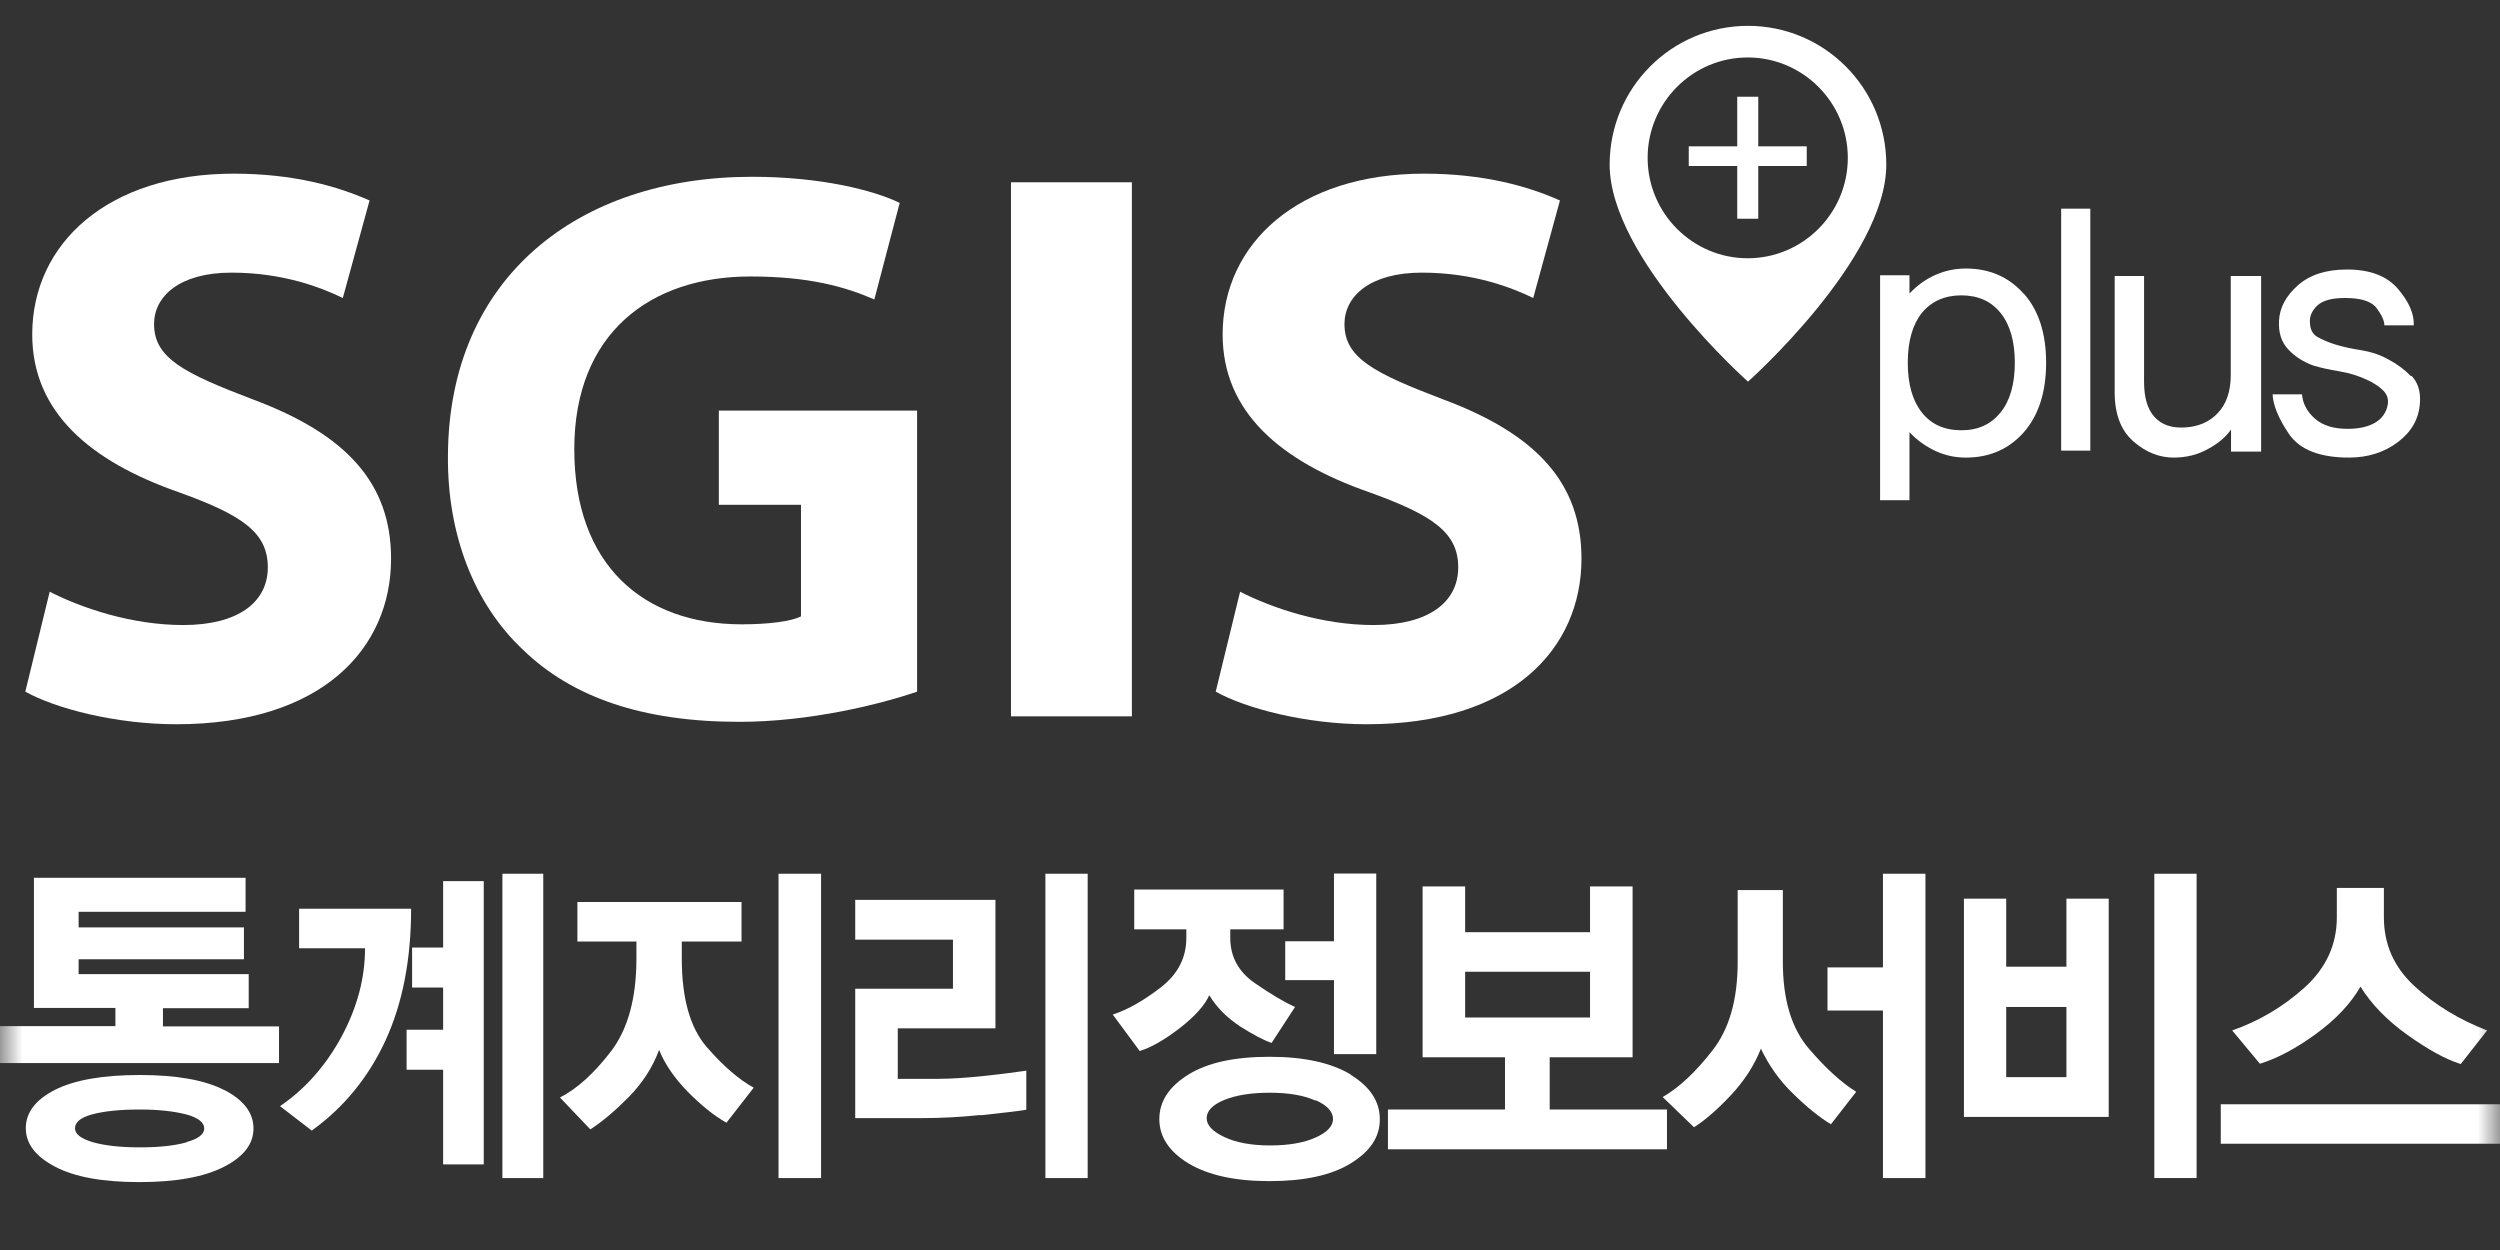
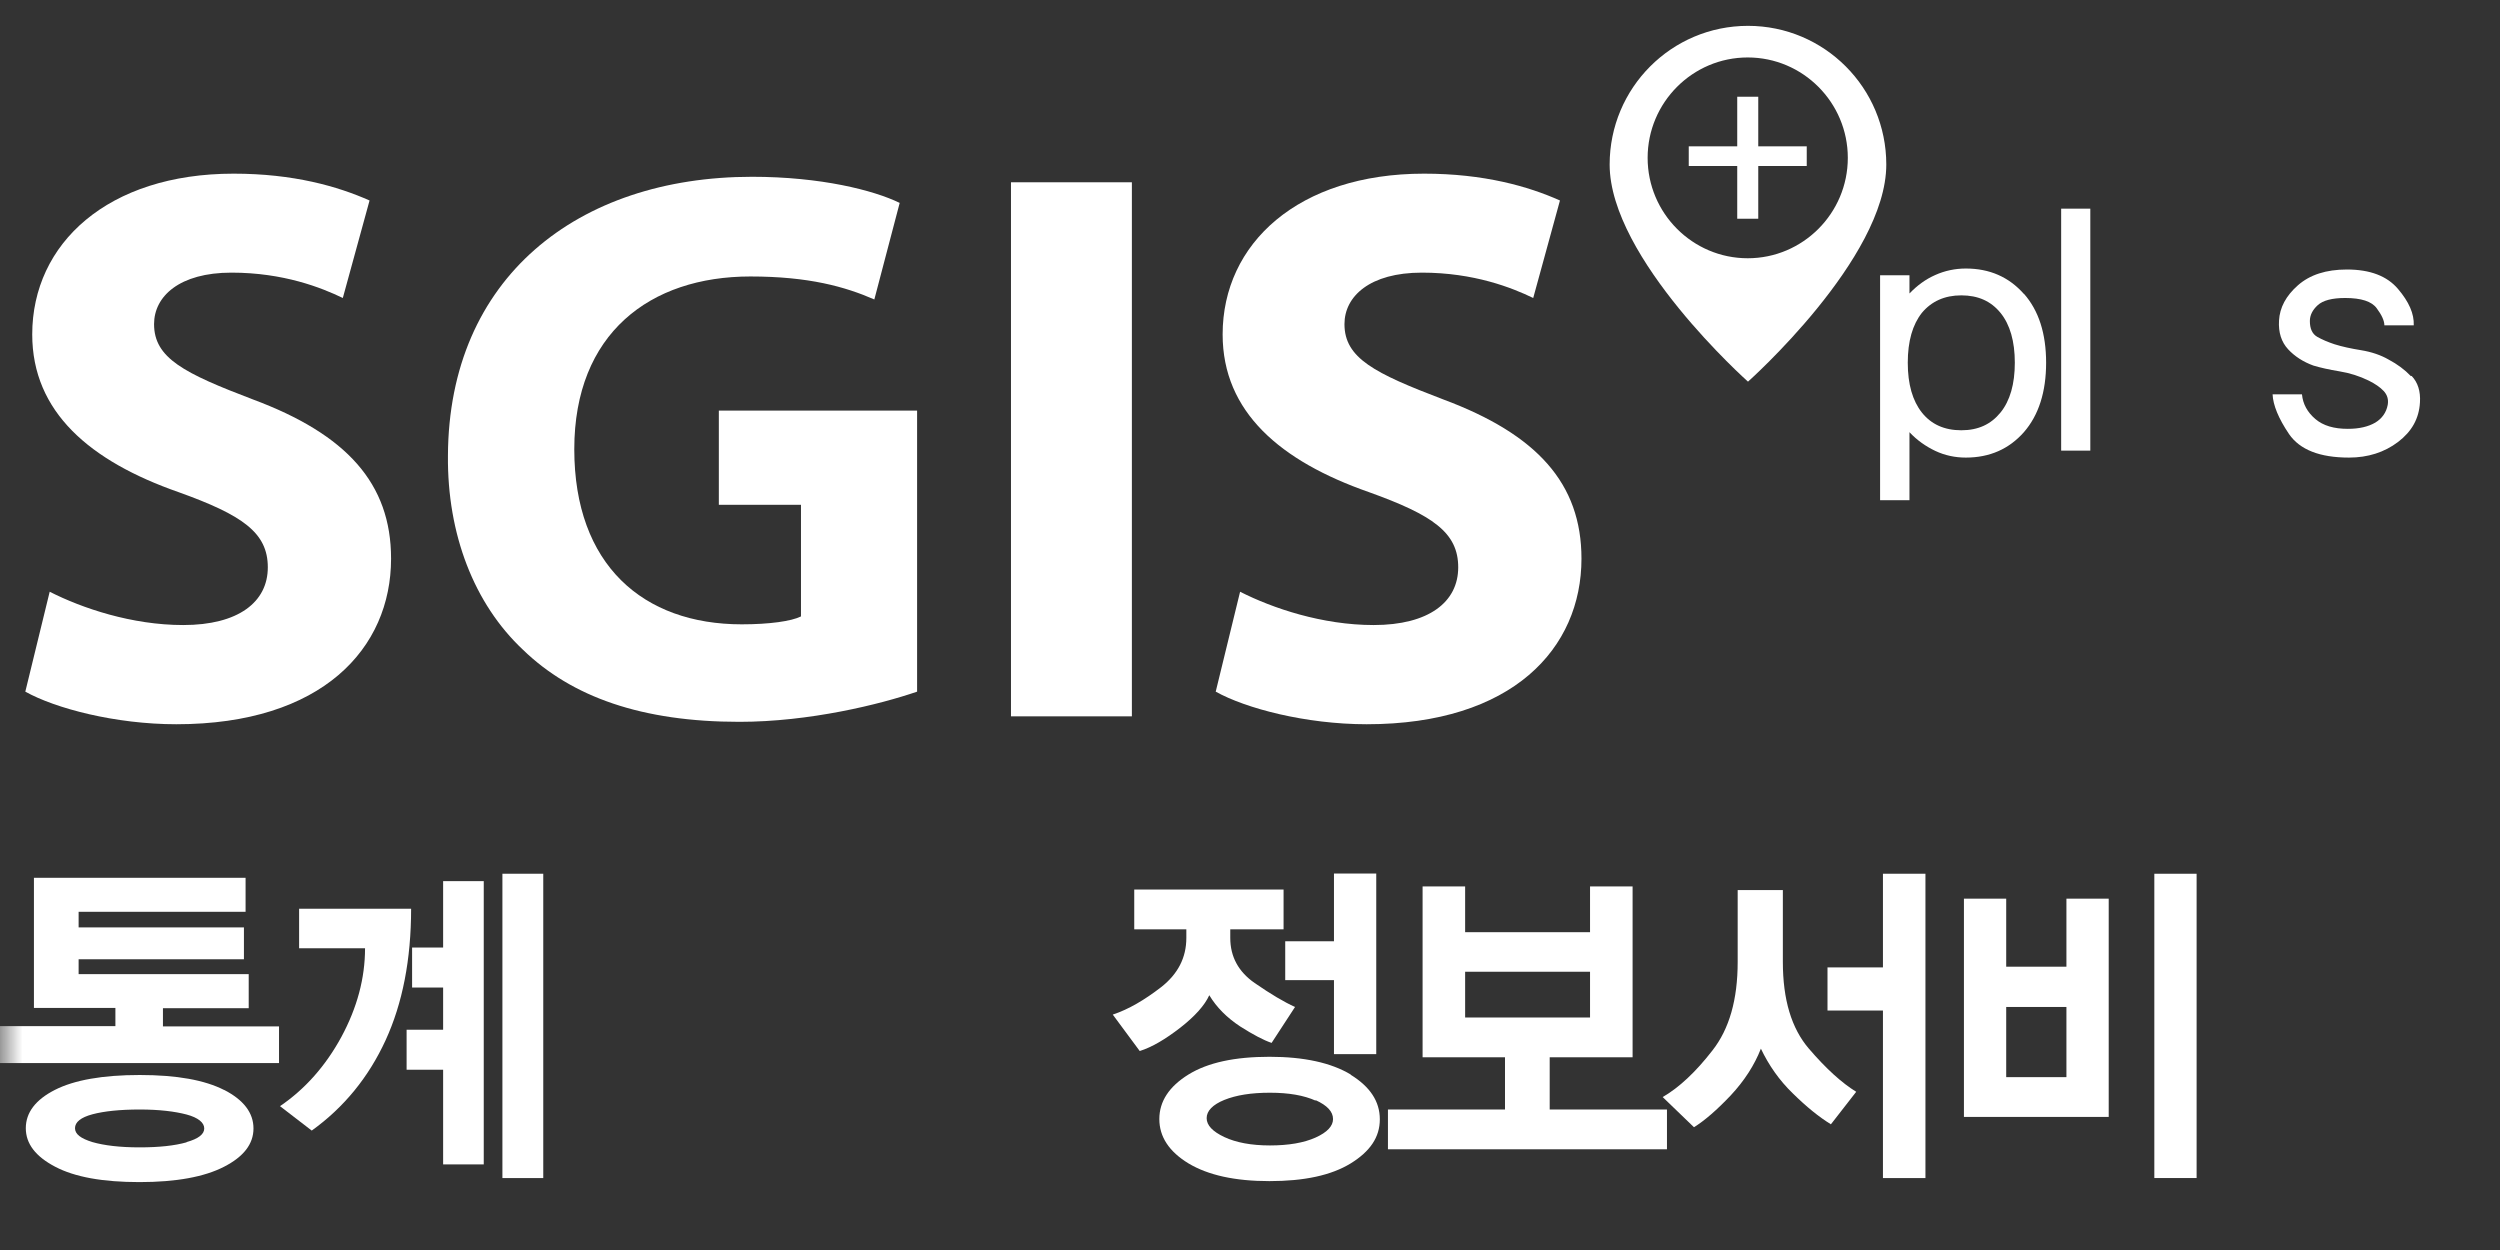
<svg xmlns="http://www.w3.org/2000/svg" width="56" height="28" viewBox="0 0 56 28" fill="none">
  <rect x="0" y="0" width="56" height="28" fill="#333333" stroke="none" />
  <g clip-path="url(#clip0_539_4145)">
    <mask id="mask0_539_4145" style="mask-type:luminance" maskUnits="userSpaceOnUse" x="0" y="0" width="56" height="28">
      <path d="M56 0H0V28H56V0Z" fill="white" />
    </mask>
    <g mask="url(#mask0_539_4145)">
      <path d="M1.113 13.255C1.841 13.625 2.954 14.001 4.104 14.001C5.34 14.001 5.999 13.486 5.999 12.708C5.999 11.93 5.431 11.538 3.997 11.023C2.017 10.33 0.722 9.23 0.722 7.491C0.722 5.452 2.419 3.89 5.233 3.89C6.577 3.89 7.567 4.175 8.278 4.491L7.679 6.675C7.203 6.445 6.352 6.107 5.185 6.107C4.019 6.107 3.451 6.638 3.451 7.26C3.451 8.023 4.126 8.361 5.662 8.946C7.765 9.729 8.76 10.829 8.76 12.514C8.76 14.522 7.219 16.223 3.949 16.223C2.585 16.223 1.241 15.869 0.567 15.493L1.113 13.255Z" fill="white" />
      <path d="M20.543 15.493C19.714 15.778 18.135 16.169 16.562 16.169C14.384 16.169 12.811 15.617 11.714 14.554C10.617 13.524 10.017 11.962 10.034 10.207C10.05 6.23 12.934 3.96 16.846 3.96C18.387 3.96 19.569 4.261 20.153 4.545L19.585 6.708C18.932 6.423 18.119 6.193 16.808 6.193C14.56 6.193 12.864 7.47 12.864 10.062C12.864 12.654 14.405 13.985 16.615 13.985C17.236 13.985 17.728 13.915 17.942 13.808V11.307H16.102V9.198H20.543V15.499V15.493Z" fill="white" />
      <path d="M25.354 4.083V16.046H22.646V4.083H25.354Z" fill="white" />
      <path d="M27.778 13.255C28.506 13.625 29.619 14.001 30.769 14.001C32.005 14.001 32.664 13.486 32.664 12.708C32.664 11.93 32.096 11.538 30.662 11.023C28.682 10.33 27.387 9.23 27.387 7.491C27.387 5.452 29.084 3.89 31.898 3.89C33.242 3.89 34.237 4.175 34.943 4.491L34.344 6.675C33.868 6.445 33.017 6.107 31.85 6.107C30.684 6.107 30.116 6.638 30.116 7.26C30.116 8.023 30.791 8.361 32.326 8.946C34.429 9.729 35.425 10.829 35.425 12.514C35.425 14.522 33.884 16.223 30.614 16.223C29.25 16.223 27.906 15.869 27.232 15.493L27.778 13.255Z" fill="white" />
      <path d="M0 23.806V22.985H2.585V22.577H0.76V19.663H5.501V20.425H1.761V20.774H5.464V21.488H1.761V21.82H5.571V22.583H3.65V22.991H6.25V23.812H0V23.806ZM5.019 24.413C5.458 24.638 5.678 24.928 5.678 25.277C5.678 25.626 5.458 25.91 5.019 26.135C4.581 26.361 3.949 26.479 3.125 26.479C2.301 26.479 1.675 26.366 1.236 26.135C0.797 25.905 0.578 25.62 0.578 25.271C0.578 24.922 0.797 24.633 1.231 24.413C1.664 24.193 2.301 24.08 3.13 24.08C3.96 24.08 4.586 24.193 5.025 24.418L5.019 24.413ZM4.179 25.583C4.447 25.508 4.575 25.405 4.575 25.277C4.575 25.148 4.441 25.035 4.179 24.965C3.917 24.896 3.569 24.853 3.13 24.853C2.692 24.853 2.333 24.89 2.071 24.96C1.809 25.03 1.68 25.137 1.68 25.271C1.68 25.405 1.809 25.502 2.071 25.583C2.333 25.658 2.681 25.701 3.125 25.701C3.569 25.701 3.912 25.663 4.179 25.588V25.583Z" fill="white" />
      <path d="M8.637 23.302C8.257 24.128 7.706 24.805 6.983 25.325L6.272 24.778C6.833 24.397 7.294 23.876 7.647 23.227C8 22.572 8.177 21.912 8.177 21.241H6.7V20.355H9.209C9.209 21.493 9.017 22.475 8.637 23.302ZM9.926 26.076V23.962H9.108V23.066H9.926V22.121H9.231V21.225H9.926V19.738H10.836V26.082H9.926V26.076ZM11.254 26.388V19.572H12.169V26.388H11.254Z" fill="white" />
-       <path d="M16.262 25.143C15.995 24.992 15.716 24.767 15.411 24.461C15.112 24.155 14.892 23.838 14.764 23.517C14.62 23.908 14.389 24.262 14.084 24.574C13.774 24.885 13.49 25.127 13.223 25.298L12.543 24.584C12.923 24.391 13.303 24.048 13.683 23.554C14.063 23.06 14.256 22.363 14.256 21.472V21.091H12.934V20.205H16.61V21.091H15.272V21.472C15.272 22.368 15.46 23.023 15.829 23.452C16.198 23.876 16.551 24.182 16.883 24.364L16.273 25.148L16.262 25.143ZM17.439 26.388V19.572H18.392V26.388H17.439Z" fill="white" />
-       <path d="M21.961 24.976C21.512 25.024 21.067 25.046 20.634 25.046H19.157V22.148H21.346V21.048H19.157V20.157H22.298V23.034H20.11V24.166H20.998C21.292 24.166 21.64 24.144 22.047 24.101C22.453 24.058 22.764 24.015 22.989 23.983V24.858C22.759 24.896 22.416 24.933 21.966 24.982L21.961 24.976ZM23.417 26.388V19.572H24.364V26.388H23.417Z" fill="white" />
      <path d="M28.484 23.361C28.308 23.302 28.072 23.178 27.778 22.991C27.484 22.797 27.253 22.567 27.088 22.293C26.986 22.518 26.767 22.765 26.435 23.023C26.103 23.28 25.803 23.457 25.53 23.543L24.926 22.727C25.279 22.61 25.637 22.4 26.012 22.11C26.387 21.815 26.574 21.45 26.574 21.01V20.817H25.407V19.926H28.752V20.817H27.558V21.01C27.558 21.429 27.741 21.767 28.104 22.019C28.468 22.271 28.768 22.448 29.009 22.556L28.484 23.361ZM30.256 24.075C30.689 24.343 30.908 24.67 30.908 25.073C30.908 25.475 30.689 25.792 30.256 26.06C29.817 26.329 29.212 26.457 28.436 26.457C27.66 26.457 27.061 26.323 26.622 26.06C26.189 25.797 25.969 25.465 25.969 25.067C25.969 24.67 26.189 24.337 26.622 24.069C27.056 23.801 27.66 23.672 28.436 23.672C29.212 23.672 29.817 23.806 30.256 24.069V24.075ZM29.469 24.654C29.207 24.536 28.869 24.477 28.447 24.477C28.024 24.477 27.692 24.531 27.425 24.638C27.163 24.745 27.029 24.885 27.029 25.046C27.029 25.207 27.163 25.346 27.425 25.47C27.687 25.593 28.029 25.658 28.447 25.658C28.864 25.658 29.207 25.599 29.469 25.481C29.731 25.363 29.86 25.223 29.86 25.067C29.86 24.901 29.731 24.762 29.469 24.643V24.654ZM29.881 23.613V21.955H28.789V21.085H29.881V19.567H30.828V23.613H29.881Z" fill="white" />
      <path d="M31.09 25.744V24.853H33.712V23.683H31.866V19.856H32.819V20.881H35.617V19.856H36.57V23.683H34.713V24.853H37.34V25.744H31.085H31.09ZM35.617 21.767H32.819V22.792H35.617V21.767Z" fill="white" />
      <path d="M41.006 25.18C40.744 25.019 40.466 24.794 40.16 24.493C39.855 24.198 39.62 23.86 39.444 23.49C39.299 23.86 39.074 24.209 38.769 24.536C38.459 24.863 38.186 25.1 37.945 25.25L37.244 24.574C37.608 24.364 37.983 24.015 38.357 23.532C38.737 23.049 38.924 22.39 38.924 21.547V19.937H39.936V21.547C39.936 22.39 40.128 23.034 40.519 23.49C40.91 23.946 41.263 24.262 41.579 24.456L41.011 25.186L41.006 25.18ZM42.178 26.388V22.636H40.936V21.67H42.178V19.572H43.13V26.388H42.178Z" fill="white" />
      <path d="M43.992 25.019V20.13H44.939V21.654H46.288V20.13H47.235V25.019H43.992ZM46.288 22.556H44.939V24.128H46.288V22.556ZM48.257 26.388V19.572H49.204V26.388H48.257Z" fill="white" />
-       <path d="M49.745 25.62V24.735H56V25.62H49.745ZM55.117 23.833C54.785 23.731 54.389 23.511 53.929 23.184C53.469 22.856 53.116 22.491 52.875 22.1C52.656 22.481 52.324 22.835 51.874 23.162C51.425 23.489 51.007 23.71 50.622 23.828L50.001 23.082C50.606 22.872 51.152 22.545 51.628 22.116C52.104 21.681 52.345 21.16 52.345 20.549V19.889H53.399V20.549C53.399 21.16 53.63 21.67 54.084 22.089C54.539 22.508 55.085 22.84 55.711 23.082L55.122 23.833H55.117Z" fill="white" />
      <path d="M45.335 6.579C45.667 6.955 45.833 7.47 45.833 8.125C45.833 8.779 45.667 9.3 45.335 9.681C45.003 10.057 44.57 10.25 44.035 10.25C43.794 10.25 43.564 10.201 43.35 10.1C43.136 9.998 42.943 9.863 42.772 9.681V11.205H42.114V6.166H42.772V6.574C42.943 6.396 43.13 6.257 43.35 6.16C43.564 6.064 43.794 6.015 44.035 6.015C44.565 6.015 44.998 6.203 45.335 6.584V6.579ZM44.811 9.241C45.025 8.978 45.132 8.602 45.132 8.125C45.132 7.647 45.025 7.271 44.811 7.008C44.597 6.745 44.308 6.616 43.933 6.616C43.559 6.616 43.264 6.751 43.05 7.008C42.842 7.271 42.734 7.642 42.734 8.125C42.734 8.608 42.842 8.978 43.05 9.241C43.259 9.504 43.553 9.638 43.933 9.638C44.313 9.638 44.597 9.504 44.811 9.241Z" fill="white" />
      <path d="M46.17 10.094V4.674H46.823V10.094H46.17Z" fill="white" />
-       <path d="M49.975 10.11V9.622C49.862 9.783 49.691 9.933 49.461 10.056C49.231 10.185 48.974 10.25 48.69 10.25C48.369 10.25 48.069 10.132 47.791 9.89C47.513 9.649 47.369 9.284 47.369 8.79V6.182H48.027V8.554C48.027 8.913 48.107 9.176 48.268 9.348C48.428 9.52 48.658 9.595 48.953 9.574C49.247 9.557 49.493 9.45 49.68 9.252C49.868 9.053 49.969 8.769 49.969 8.404V6.182H50.649V10.116H49.969L49.975 10.11Z" fill="white" />
      <path d="M54.02 8.42C54.159 8.565 54.223 8.763 54.207 9.015C54.186 9.375 54.026 9.665 53.715 9.901C53.41 10.132 53.041 10.25 52.618 10.25C51.96 10.25 51.516 10.073 51.275 9.724C51.039 9.375 50.916 9.074 50.906 8.833H51.564C51.585 9.053 51.687 9.235 51.864 9.386C52.04 9.536 52.281 9.606 52.591 9.606C52.848 9.606 53.051 9.557 53.207 9.466C53.357 9.375 53.453 9.241 53.485 9.069C53.506 8.946 53.474 8.844 53.394 8.758C53.314 8.672 53.201 8.597 53.062 8.527C52.854 8.425 52.634 8.355 52.404 8.318C52.174 8.28 51.981 8.237 51.821 8.189C51.596 8.108 51.403 7.985 51.254 7.824C51.104 7.663 51.034 7.448 51.05 7.18C51.066 6.89 51.205 6.627 51.473 6.391C51.741 6.155 52.104 6.037 52.57 6.037C53.089 6.037 53.469 6.182 53.715 6.472C53.961 6.761 54.079 7.03 54.068 7.287H53.41C53.41 7.185 53.351 7.057 53.239 6.906C53.127 6.751 52.891 6.675 52.532 6.675C52.238 6.675 52.035 6.729 51.917 6.836C51.799 6.944 51.741 7.062 51.741 7.191C51.741 7.362 51.794 7.48 51.906 7.545C52.019 7.609 52.147 7.663 52.292 7.711C52.463 7.765 52.661 7.808 52.891 7.845C53.121 7.883 53.33 7.953 53.506 8.055C53.699 8.157 53.865 8.28 54.004 8.425L54.02 8.42Z" fill="white" />
      <path fill-rule="evenodd" clip-rule="evenodd" d="M36.056 3.686C36.056 1.969 37.442 0.579 39.155 0.579C40.867 0.579 42.253 1.969 42.253 3.686C42.253 5.795 39.155 8.549 39.155 8.549C39.155 8.549 36.056 5.79 36.056 3.686ZM36.907 3.536C36.907 4.776 37.913 5.785 39.149 5.785C40.385 5.785 41.391 4.776 41.391 3.536C41.391 2.296 40.385 1.287 39.149 1.287C37.913 1.287 36.907 2.296 36.907 3.536ZM39.385 3.278V2.167H38.914V3.278H37.828V3.718H38.914V4.899H39.385V3.718H40.471V3.278H39.385Z" fill="white" />
    </g>
  </g>
  <defs>
    <clipPath id="clip0_539_4145">
      <rect width="56" height="28" fill="white" />
    </clipPath>
  </defs>
</svg>